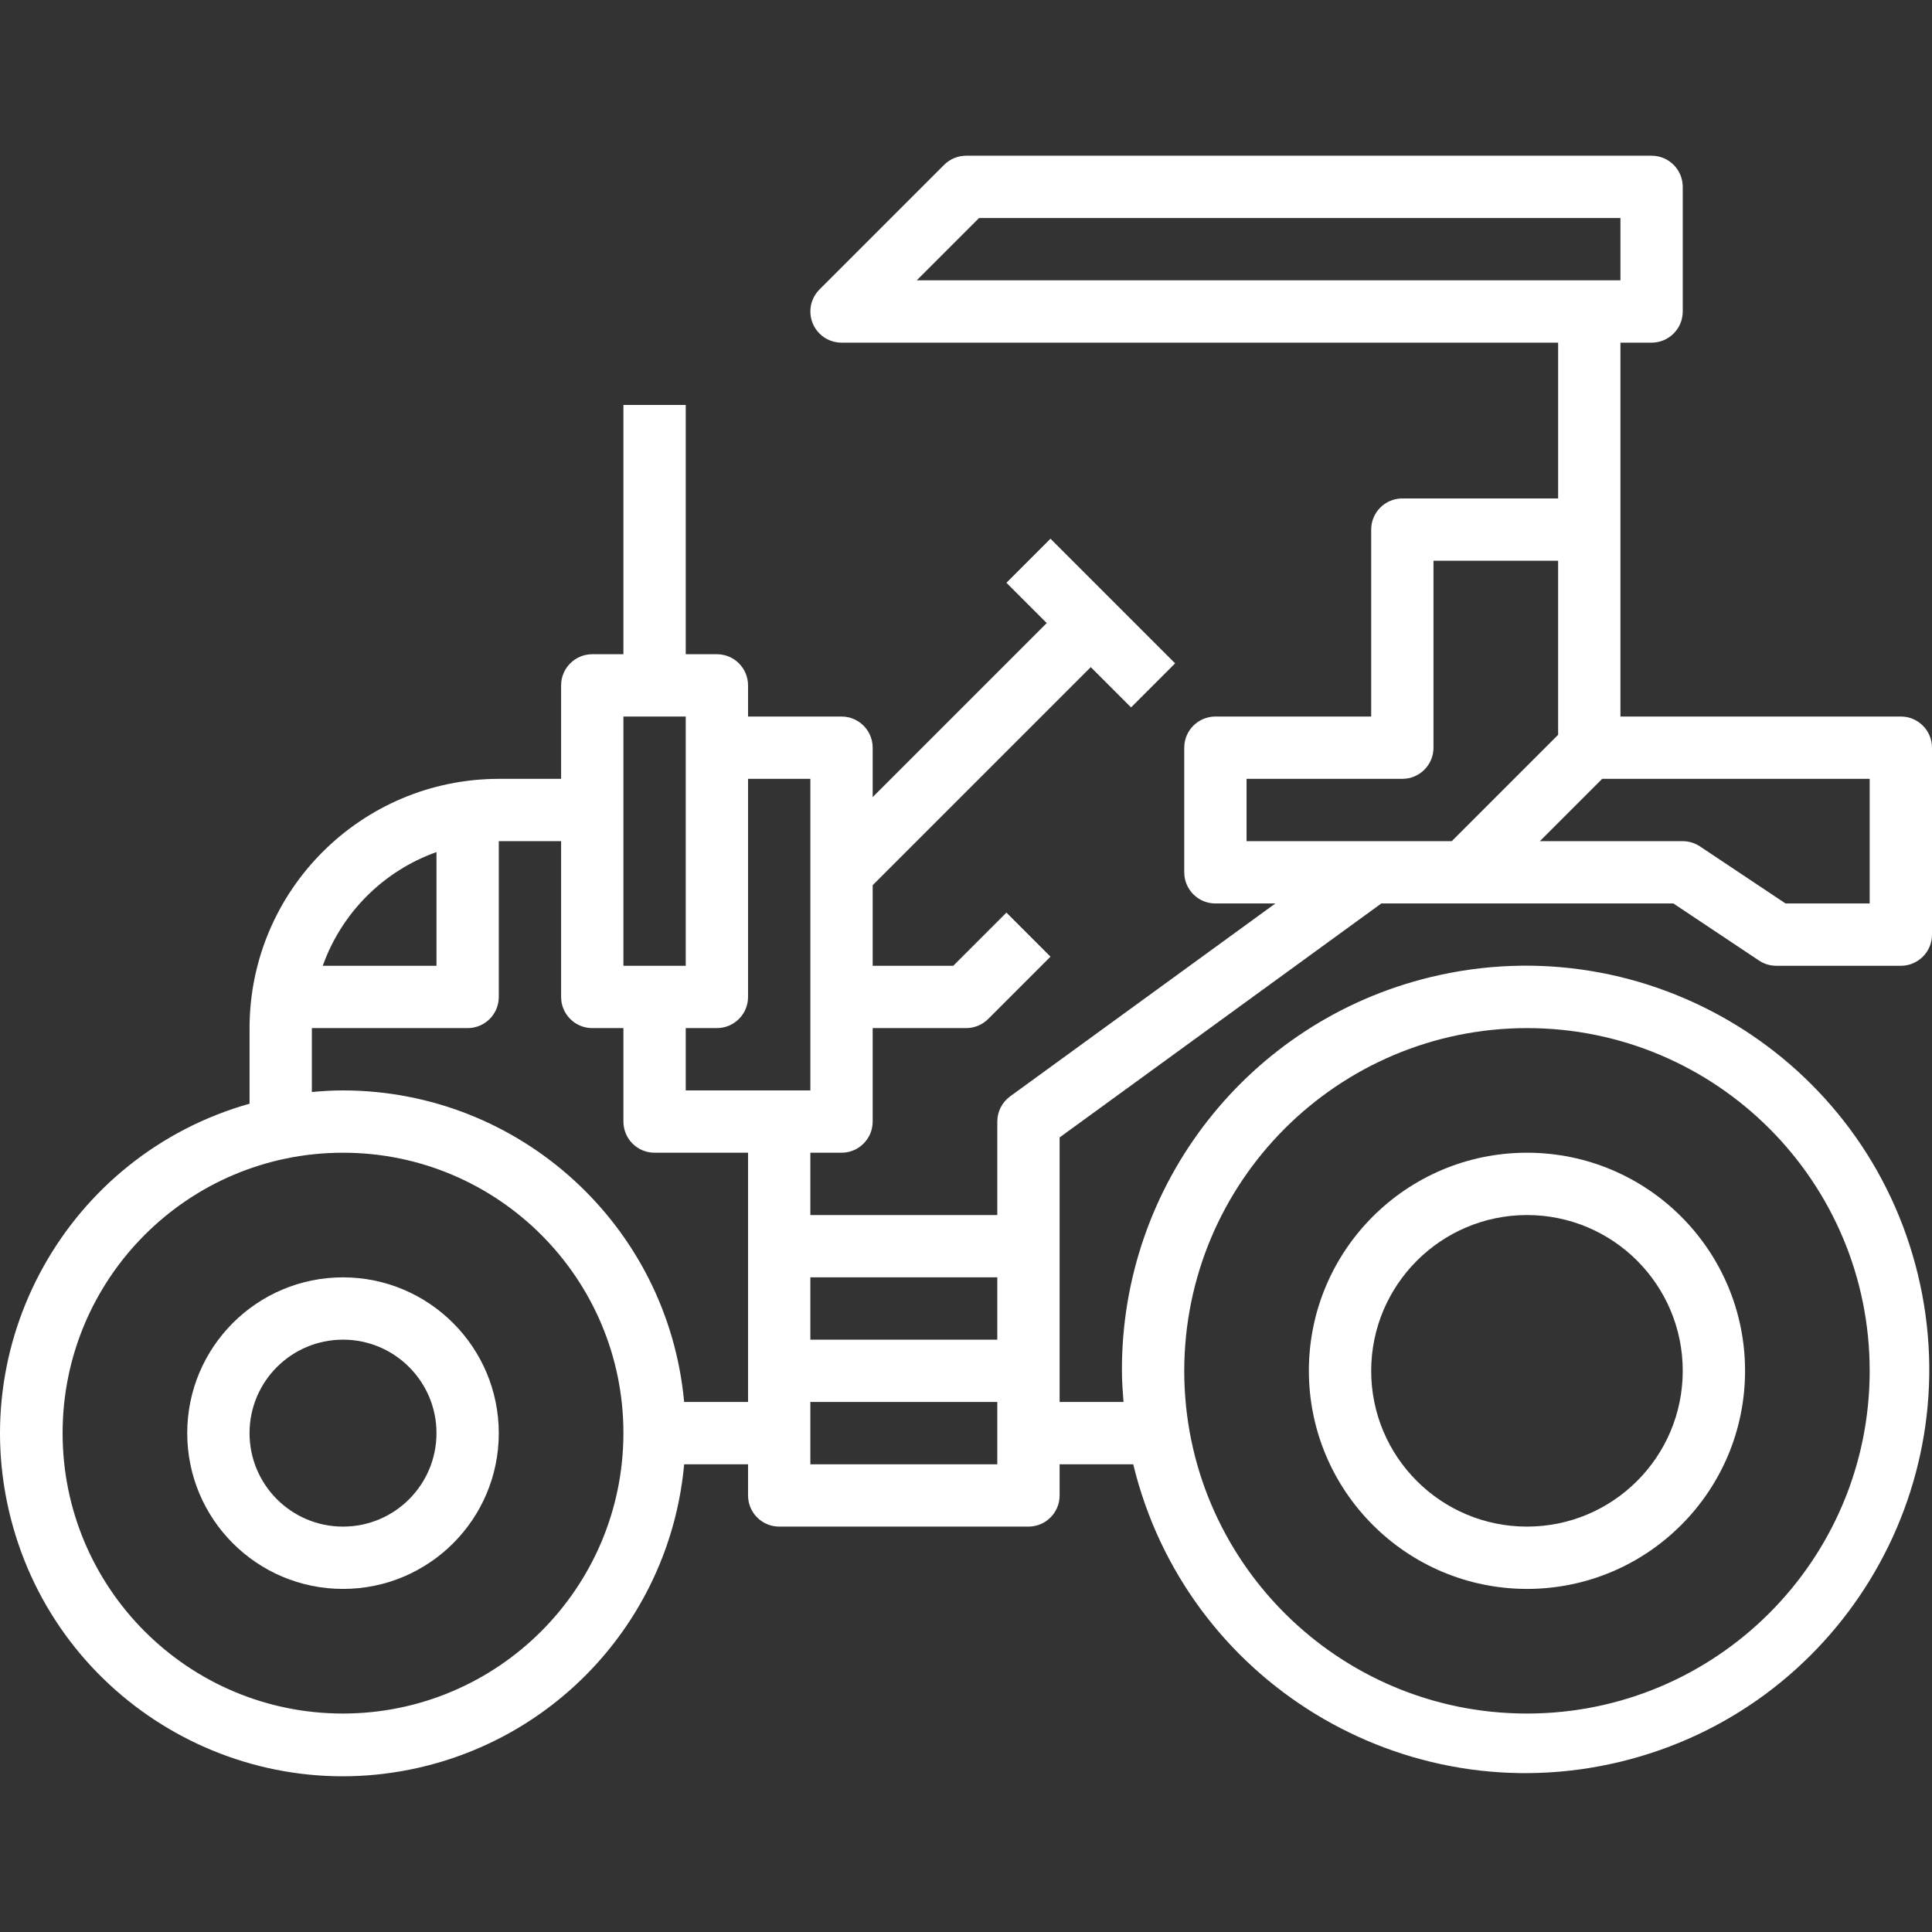
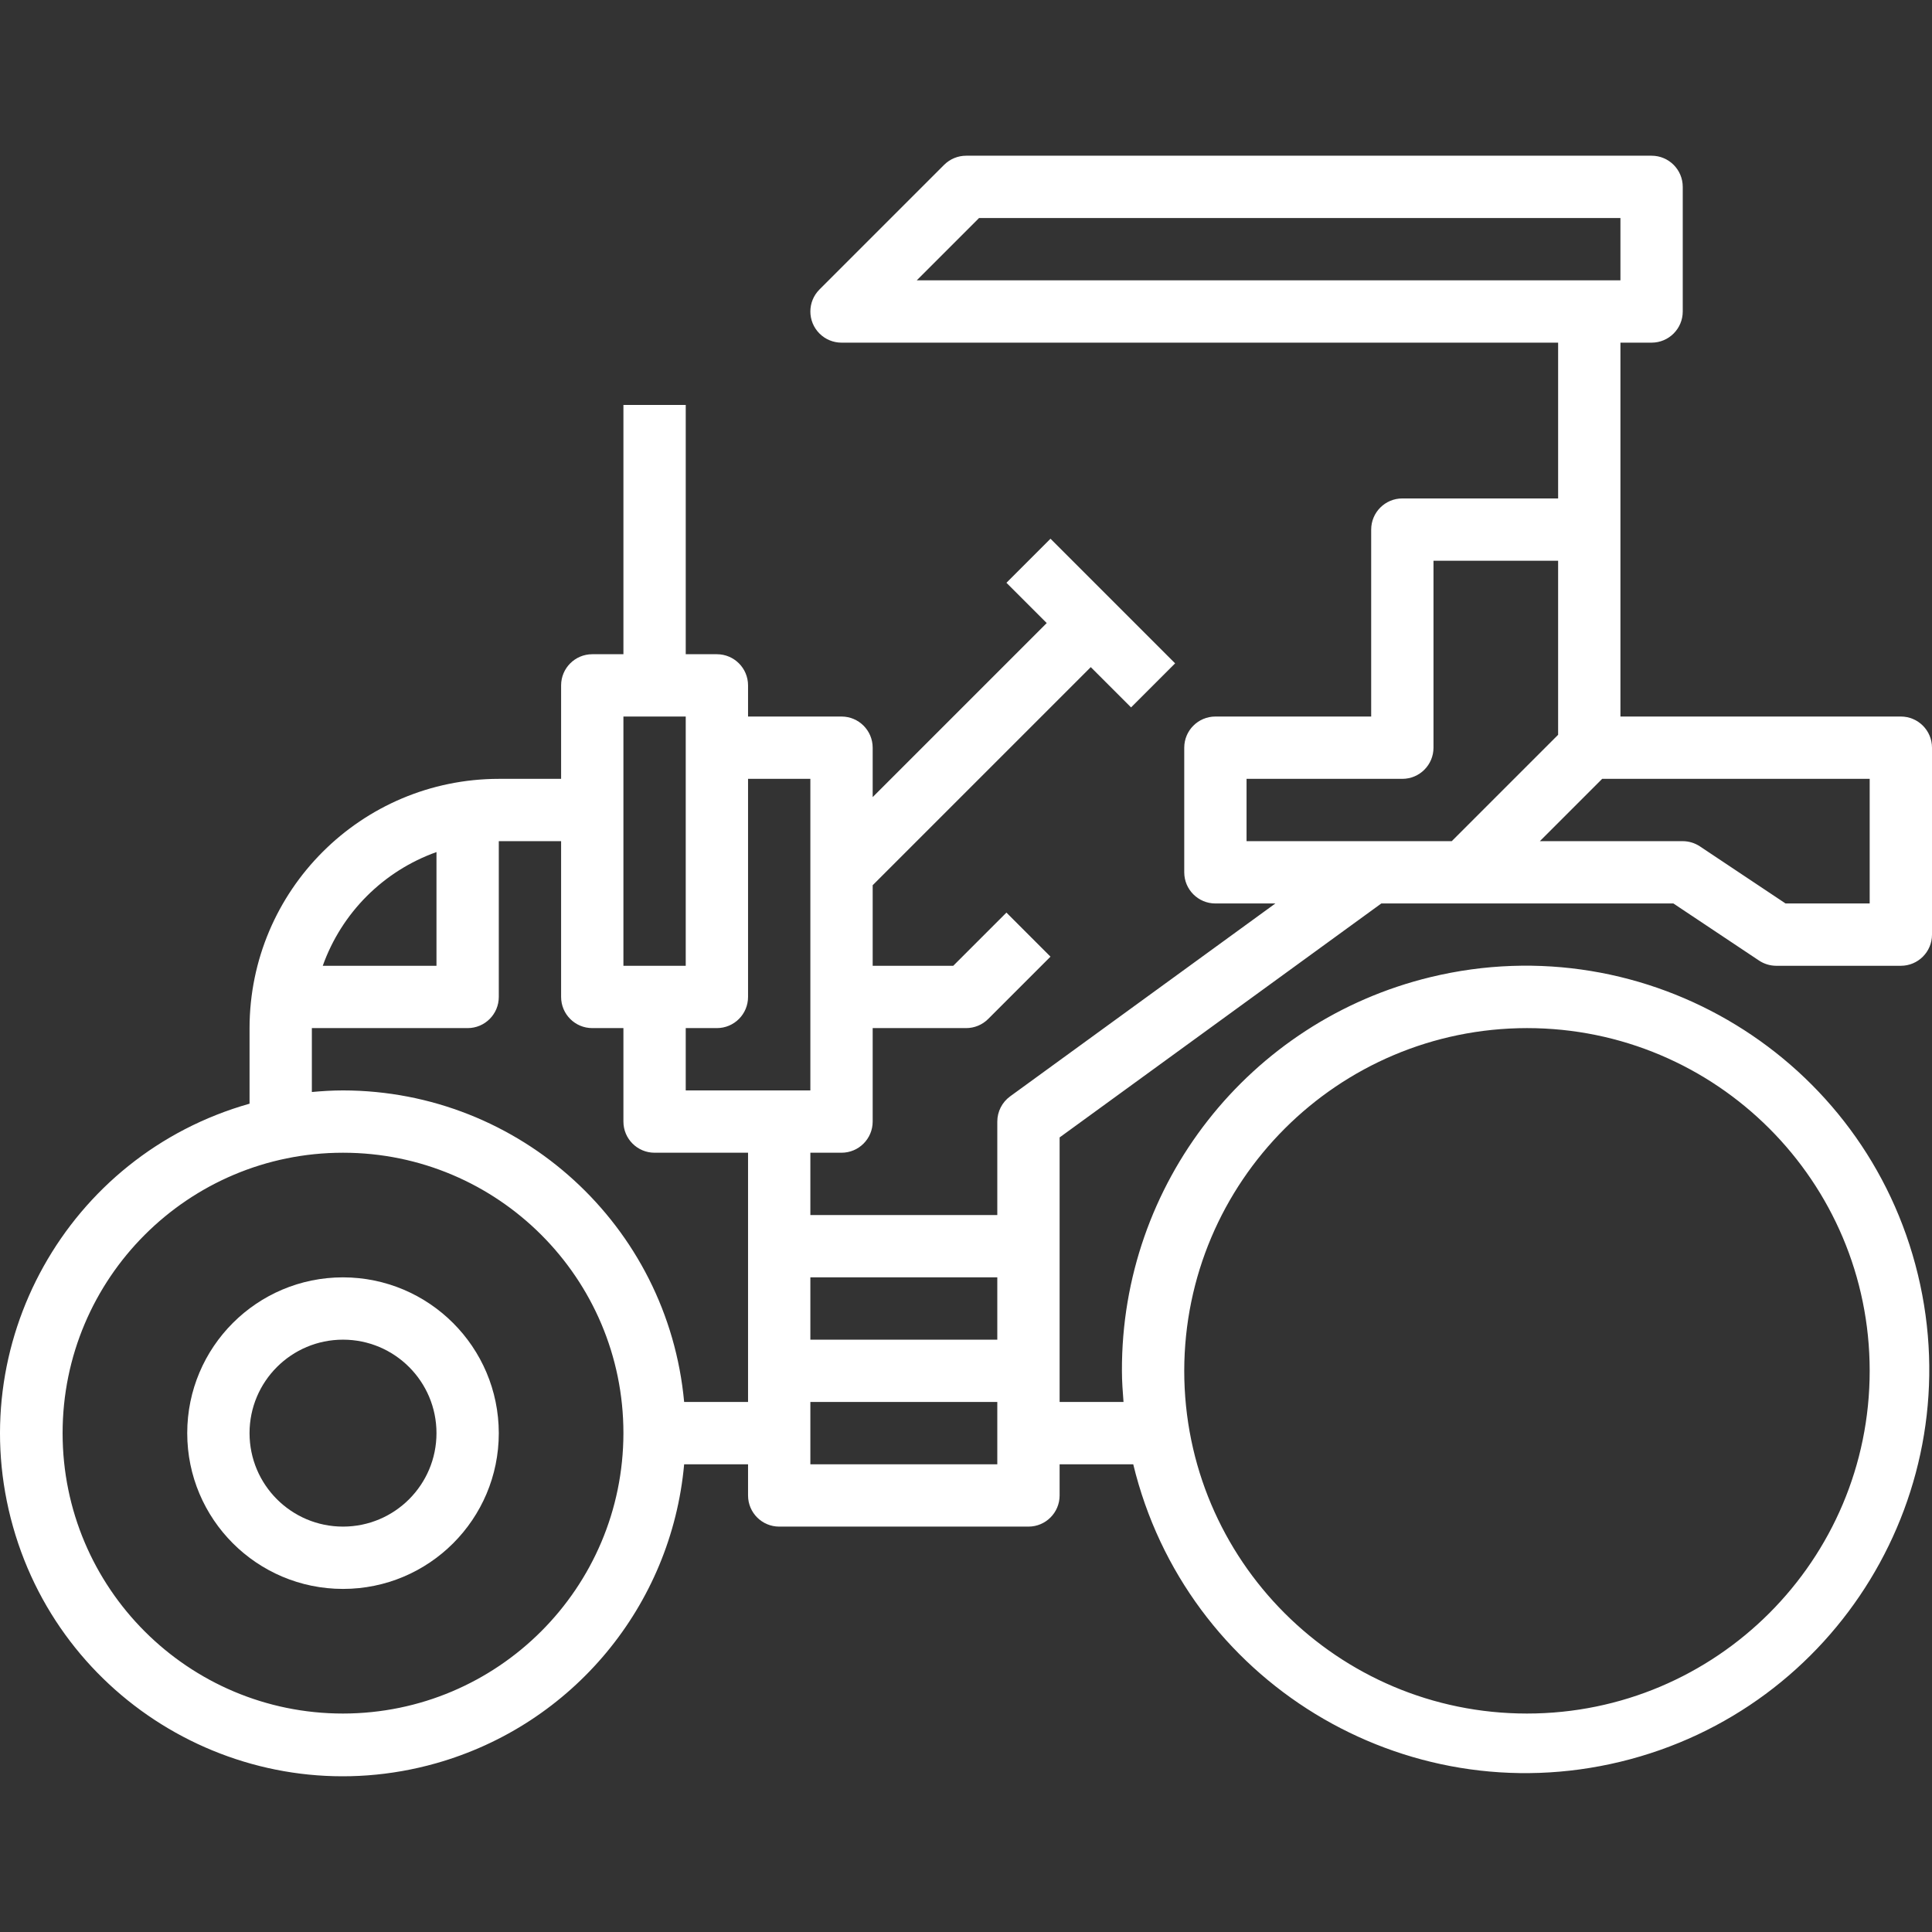
<svg xmlns="http://www.w3.org/2000/svg" version="1.1" id="Capa_1" x="0px" y="0px" viewBox="0 0 496.074 496.074" style="enable-background:new 0 0 496.074 496.074;" xml:space="preserve" width="512px" height="512px">
  <rect x="0" y="0" width="496.074" height="496.074" fill="#333333" stroke="none" />
  <g>
    <g>
      <g>
        <path d="M88.074,327.982c-22.091,0-40,17.909-40,40c0,22.091,17.909,40,40,40s40-17.909,40-40 C128.048,345.902,110.154,328.009,88.074,327.982z M88.074,391.982c-13.255,0-24-10.745-24-24s10.745-24,24-24s24,10.745,24,24 S101.329,391.982,88.074,391.982z" fill="#FFFFFF" />
        <path d="M354.674,231.982h75l21.984,14.656c1.309,0.87,2.844,1.337,4.416,1.344h32c4.418,0,8-3.582,8-8v-48c0-4.418-3.582-8-8-8 h-72v-96h8c4.418,0,8-3.582,8-8v-32c0-4.418-3.582-8-8-8h-176c-2.122,0-4.156,0.844-5.656,2.344l-32,32 c-3.124,3.125-3.123,8.19,0.002,11.314c1.5,1.499,3.534,2.342,5.654,2.342h184v40h-40c-4.418,0-8,3.582-8,8v48h-40 c-4.418,0-8,3.582-8,8v32c0,4.418,3.582,8,8,8h15.4L259.37,281.51c-2.071,1.506-3.296,3.911-3.296,6.472v24h-48v-16h8 c4.418,0,8-3.582,8-8v-24h24c2.122,0,4.156-0.844,5.656-2.344l16-16l-11.312-11.312l-13.656,13.656h-20.688v-20.688l56-56 l10.344,10.344l11.312-11.312l-32-32l-11.312,11.312l10.344,10.344l-44.688,44.688v-12.688c0-4.418-3.582-8-8-8h-24v-8 c0-4.418-3.582-8-8-8h-8v-64h-16v64h-8c-4.418,0-8,3.582-8,8v24h-16c-35.33,0.04-63.96,28.67-64,64v19.408 c-46.767,13.226-73.956,61.86-60.73,108.627c13.226,46.767,61.86,73.957,108.627,60.73c35.084-9.922,60.416-40.453,63.695-76.765 h16.408v8c0,4.418,3.582,8,8,8h64c4.418,0,8-3.582,8-8v-8h18.904c13.456,55.635,69.465,89.827,125.1,76.371 c55.635-13.456,89.827-69.465,76.371-125.1c-13.456-55.635-69.465-89.827-125.1-76.371 c-46.645,11.282-79.444,53.111-79.275,101.1c0,2.704,0.2,5.352,0.408,8h-16.408v-67.928L354.674,231.982z M235.386,71.982l16-16 h164.688v16H235.386z M411.386,199.982h68.688v32h-21.6l-21.984-14.656c-1.309-0.87-2.844-1.337-4.416-1.344h-36.688 L411.386,199.982z M320.074,215.982v-16h40c4.418,0,8-3.582,8-8v-48h32v44.688l-27.312,27.312H320.074z M160.074,183.982h16v64 h-16V183.982z M112.074,218.782v29.2h-29.2C87.73,234.359,98.45,223.638,112.074,218.782z M88.074,439.982 c-39.765,0-72-32.236-72-72c0-39.765,32.235-72,72-72s72,32.235,72,72C160.03,407.729,127.82,439.938,88.074,439.982z M192.074,359.982h-16.408c-4.171-45.278-42.122-79.94-87.592-80c-2.704,0-5.36,0.168-8,0.408v-16.408h40c4.418,0,8-3.582,8-8 v-40h16v40c0,4.418,3.582,8,8,8h8v24c0,4.418,3.582,8,8,8h24V359.982z M176.074,279.982v-16h8c4.418,0,8-3.582,8-8v-56h16v80 H176.074z M256.074,375.982h-48v-16h48V375.982z M256.074,343.982h-48v-16h48V343.982z M392.074,263.982 c48.601,0,88,39.399,88,88c0,48.601-39.399,88-88,88c-48.601,0-88-39.399-88-88C304.131,303.405,343.497,264.04,392.074,263.982z " fill="#FFFFFF" />
-         <path d="M392.074,407.982c30.928,0,56-25.072,56-56c0-30.928-25.072-56-56-56c-30.928,0-56,25.072-56,56 C336.109,382.896,361.161,407.947,392.074,407.982z M392.074,311.982c22.091,0,40,17.909,40,40c0,22.091-17.909,40-40,40 c-22.091,0-40-17.909-40-40C352.1,329.902,369.994,312.009,392.074,311.982z" fill="#FFFFFF" />
      </g>
    </g>
  </g>
  <g> </g>
  <g> </g>
  <g> </g>
  <g> </g>
  <g> </g>
  <g> </g>
  <g> </g>
  <g> </g>
  <g> </g>
  <g> </g>
  <g> </g>
  <g> </g>
  <g> </g>
  <g> </g>
  <g> </g>
</svg>